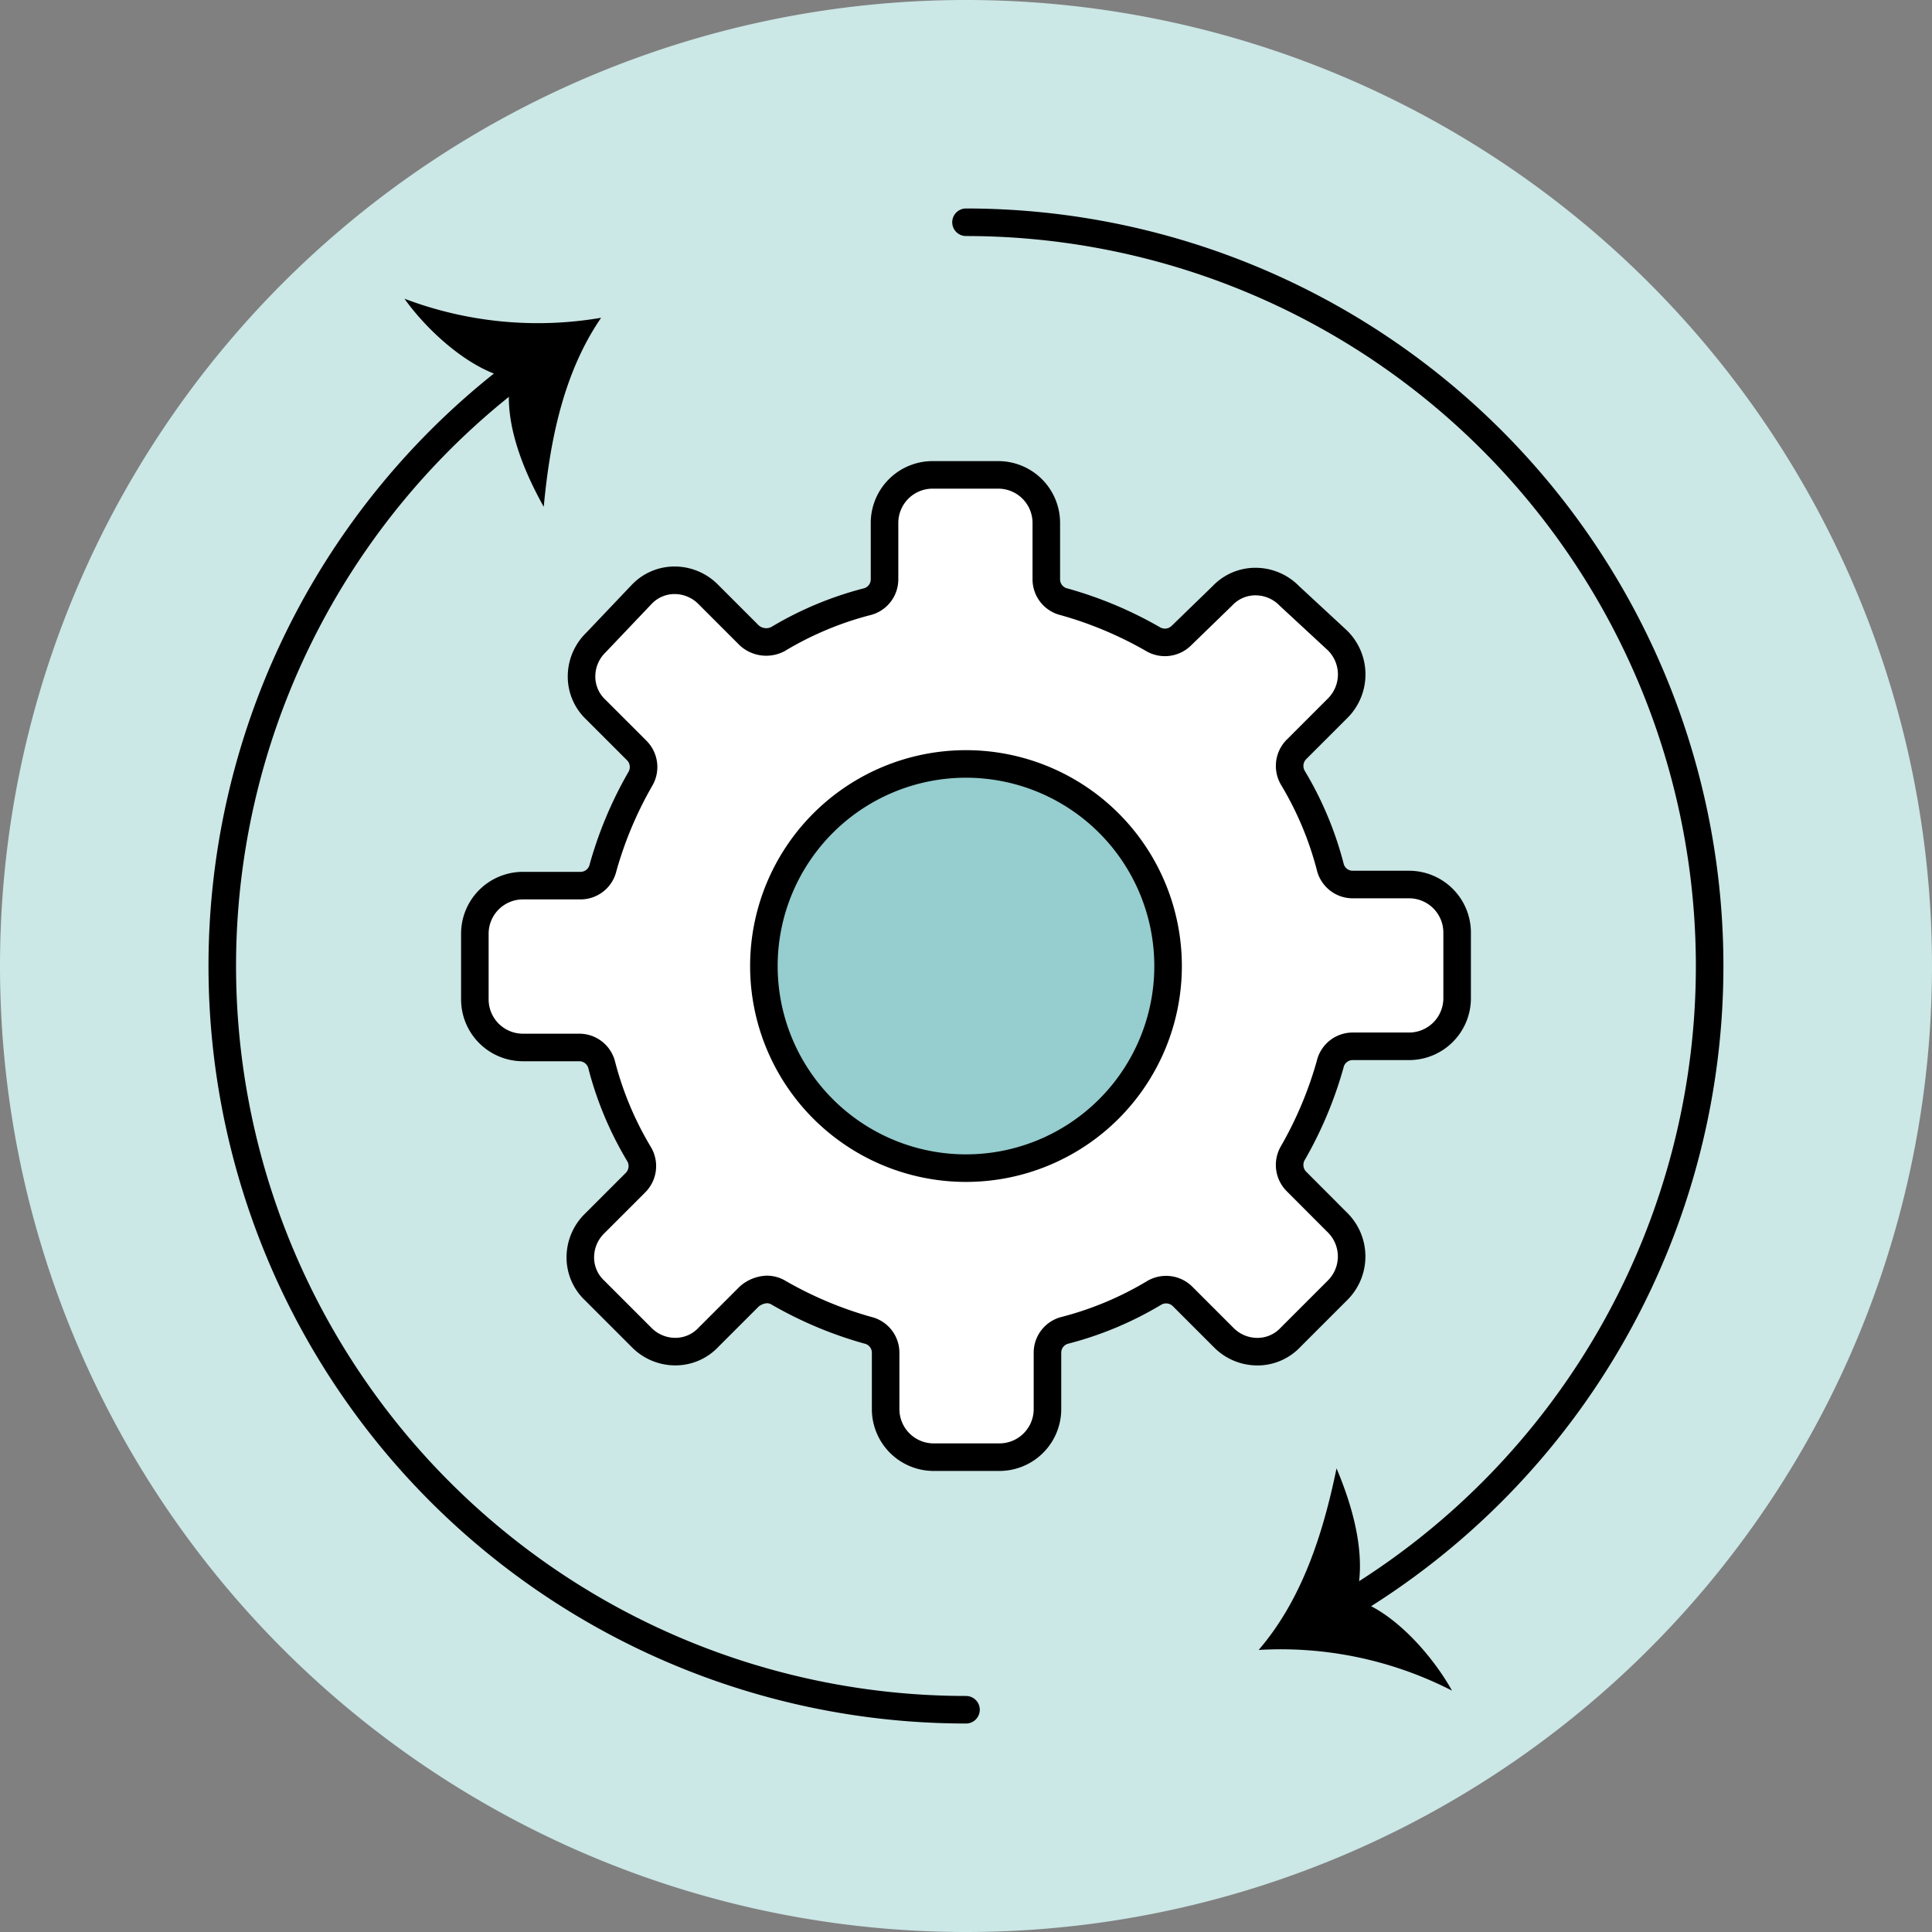
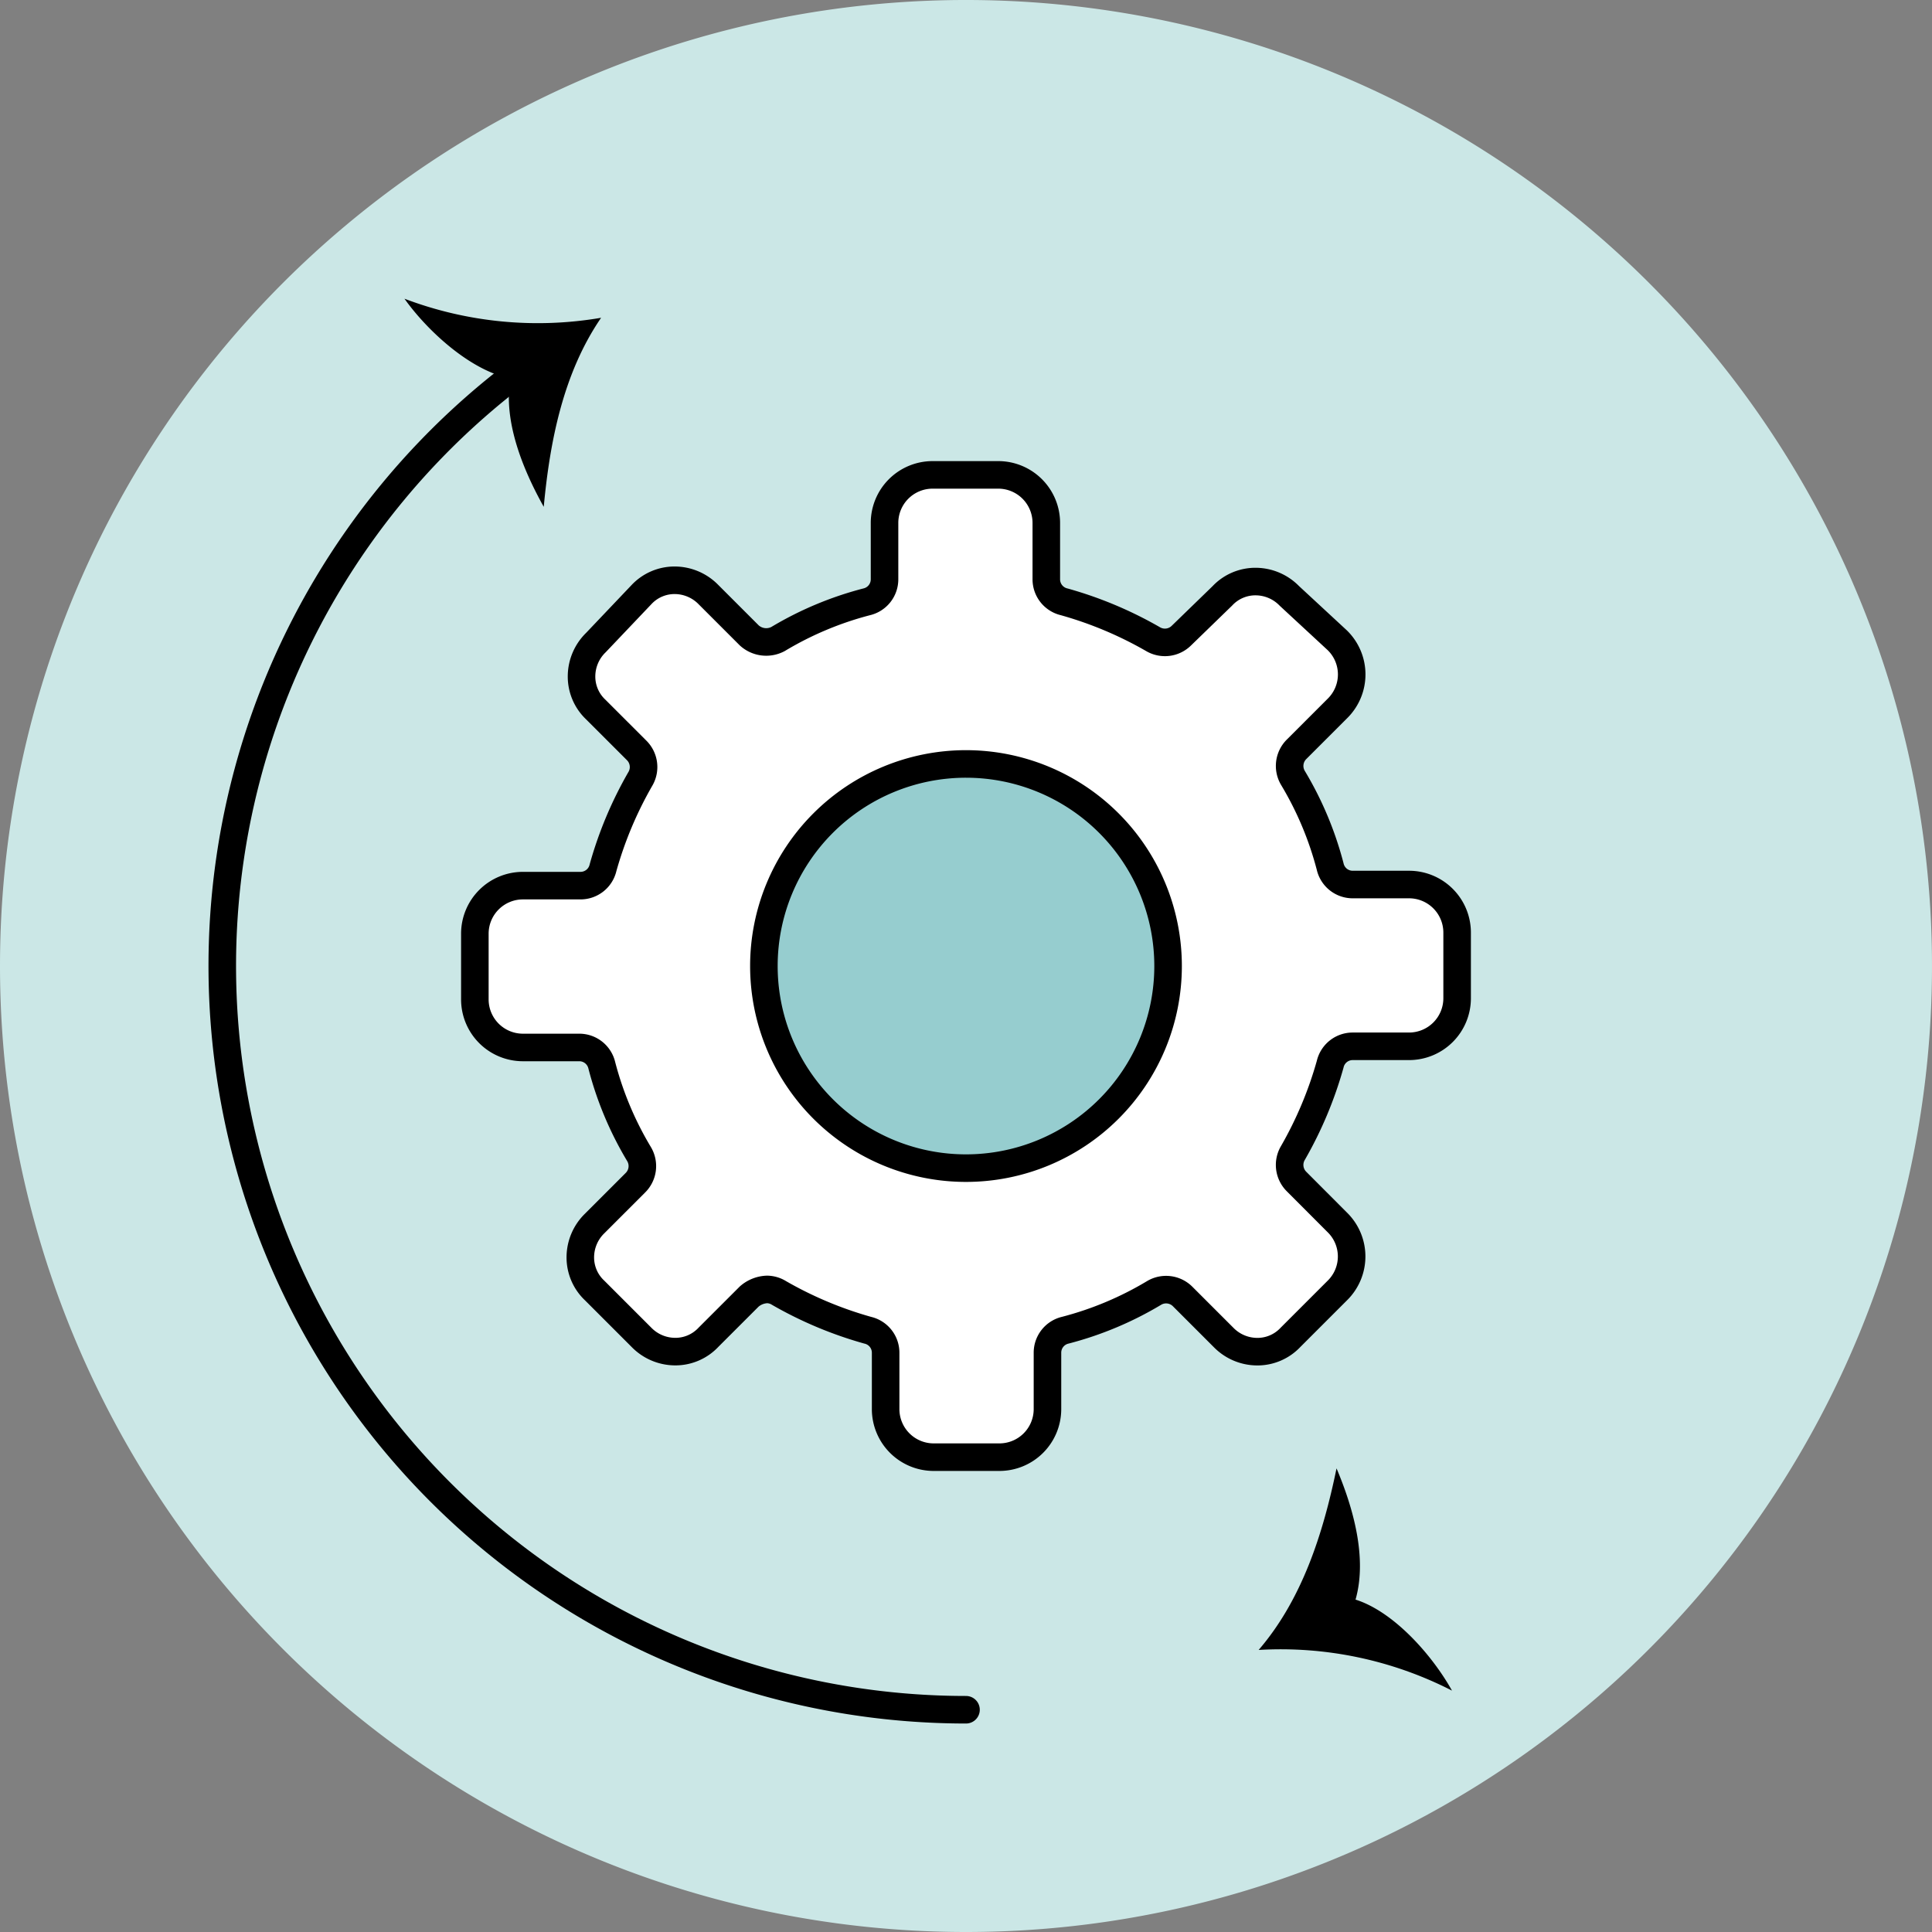
<svg xmlns="http://www.w3.org/2000/svg" id="Grupo_43925" data-name="Grupo 43925" width="140.252" height="140.252" viewBox="0 0 140.252 140.252">
  <rect x="0" y="0" width="140.252" height="140.252" fill="#808080" stroke="none" />
  <defs>
    <clipPath id="clip-path">
      <rect id="Rectángulo_8780" data-name="Rectángulo 8780" width="140.252" height="140.252" fill="none" />
    </clipPath>
  </defs>
  <g id="Grupo_43924" data-name="Grupo 43924" clip-path="url(#clip-path)">
    <path id="Trazado_33620" data-name="Trazado 33620" d="M0,70.126a70.126,70.126,0,1,1,70.126,70.126A70.126,70.126,0,0,1,0,70.126" fill="#cbe7e6" />
-     <path id="Trazado_33621" data-name="Trazado 33621" d="M70.126,16.135A54,54,0,0,1,97.718,116.544" fill="none" stroke="#000" stroke-linecap="round" stroke-linejoin="round" stroke-width="2" />
    <path id="Trazado_33622" data-name="Trazado 33622" d="M98.406,116.122c2.818.892,5.607,4.1,7,6.607a27.254,27.254,0,0,0-14.035-2.953c3.166-3.677,4.684-8.477,5.654-13.181,1.2,2.838,2.249,6.492,1.379,9.527" />
    <path id="Trazado_33623" data-name="Trazado 33623" d="M70.126,124.117A53.994,53.994,0,0,1,37.68,26.968" fill="none" stroke="#000" stroke-linecap="round" stroke-linejoin="round" stroke-width="2" />
    <path id="Trazado_33624" data-name="Trazado 33624" d="M37.05,27.477c-2.9-.575-6.025-3.456-7.688-5.792a27.272,27.272,0,0,0,14.275,1.384c-2.741,4-3.719,8.943-4.164,13.724-1.5-2.689-2.953-6.2-2.423-9.316" />
    <path id="Trazado_33625" data-name="Trazado 33625" d="M55.689,93.605a1.68,1.68,0,0,1,.87.262,28.131,28.131,0,0,0,6.433,2.7,1.675,1.675,0,0,1,1.3,1.651l0,4.086a3.49,3.49,0,0,0,3.479,3.478h4.782A3.49,3.49,0,0,0,76.04,102.3V98.215a1.675,1.675,0,0,1,1.3-1.651,24.472,24.472,0,0,0,6.434-2.7,1.7,1.7,0,0,1,2.086.261l2.955,2.955a3.43,3.43,0,0,0,2.435,1.043,3.286,3.286,0,0,0,2.436-1.043l3.39-3.39a3.461,3.461,0,0,0,0-4.956l-2.952-2.958a1.7,1.7,0,0,1-.261-2.086,28.157,28.157,0,0,0,2.7-6.434,1.675,1.675,0,0,1,1.651-1.3l4.086,0a3.49,3.49,0,0,0,3.479-3.478V67.69a3.49,3.49,0,0,0-3.479-3.478H98.215a1.675,1.675,0,0,1-1.651-1.3,24.48,24.48,0,0,0-2.7-6.433,1.7,1.7,0,0,1,.261-2.086l2.956-2.955a3.463,3.463,0,0,0,0-4.956l-3.479-3.221a3.434,3.434,0,0,0-2.435-1.043,3.29,3.29,0,0,0-2.436,1.043l-2.955,2.867a1.7,1.7,0,0,1-2.086.262,28.113,28.113,0,0,0-6.434-2.7,1.677,1.677,0,0,1-1.3-1.651l0-4.087a3.489,3.489,0,0,0-3.478-3.478H67.69a3.489,3.489,0,0,0-3.478,3.478v4.087a1.676,1.676,0,0,1-1.3,1.651,24.447,24.447,0,0,0-6.433,2.7,1.831,1.831,0,0,1-2.086-.262l-2.955-2.955A3.436,3.436,0,0,0,49,42.125a3.289,3.289,0,0,0-2.435,1.043l-3.306,3.478a3.436,3.436,0,0,0-1.043,2.436,3.29,3.29,0,0,0,1.043,2.436l2.956,2.955a1.7,1.7,0,0,1,.261,2.086,28.087,28.087,0,0,0-2.7,6.433,1.676,1.676,0,0,1-1.651,1.3l-4.175,0a3.49,3.49,0,0,0-3.478,3.479v4.782A3.49,3.49,0,0,0,37.95,76.04h4.087a1.677,1.677,0,0,1,1.651,1.3,24.439,24.439,0,0,0,2.7,6.434,1.7,1.7,0,0,1-.262,2.086l-2.955,2.955a3.434,3.434,0,0,0-1.043,2.435,3.29,3.29,0,0,0,1.043,2.436l3.39,3.39a3.43,3.43,0,0,0,2.436,1.043,3.285,3.285,0,0,0,2.435-1.043l2.956-2.955A2.087,2.087,0,0,1,55.689,93.605Z" fill="#fff" />
    <path id="Trazado_33626" data-name="Trazado 33626" d="M55.689,93.605a1.68,1.68,0,0,1,.87.262,28.131,28.131,0,0,0,6.433,2.7,1.675,1.675,0,0,1,1.3,1.651l0,4.086a3.49,3.49,0,0,0,3.479,3.478h4.782A3.49,3.49,0,0,0,76.04,102.3V98.215a1.675,1.675,0,0,1,1.3-1.651,24.472,24.472,0,0,0,6.434-2.7,1.7,1.7,0,0,1,2.086.261l2.955,2.955a3.43,3.43,0,0,0,2.435,1.043,3.286,3.286,0,0,0,2.436-1.043l3.39-3.39a3.461,3.461,0,0,0,0-4.956l-2.952-2.958a1.7,1.7,0,0,1-.261-2.086,28.157,28.157,0,0,0,2.7-6.434,1.675,1.675,0,0,1,1.651-1.3l4.086,0a3.49,3.49,0,0,0,3.479-3.478V67.69a3.49,3.49,0,0,0-3.479-3.478H98.215a1.675,1.675,0,0,1-1.651-1.3,24.48,24.48,0,0,0-2.7-6.433,1.7,1.7,0,0,1,.261-2.086l2.956-2.955a3.463,3.463,0,0,0,0-4.956l-3.479-3.221a3.434,3.434,0,0,0-2.435-1.043,3.29,3.29,0,0,0-2.436,1.043l-2.955,2.867a1.7,1.7,0,0,1-2.086.262,28.113,28.113,0,0,0-6.434-2.7,1.677,1.677,0,0,1-1.3-1.651l0-4.087a3.489,3.489,0,0,0-3.478-3.478H67.69a3.489,3.489,0,0,0-3.478,3.478v4.087a1.676,1.676,0,0,1-1.3,1.651,24.447,24.447,0,0,0-6.433,2.7,1.831,1.831,0,0,1-2.086-.262l-2.955-2.955A3.436,3.436,0,0,0,49,42.125a3.289,3.289,0,0,0-2.435,1.043l-3.306,3.478a3.436,3.436,0,0,0-1.043,2.436,3.29,3.29,0,0,0,1.043,2.436l2.956,2.955a1.7,1.7,0,0,1,.261,2.086,28.087,28.087,0,0,0-2.7,6.433,1.676,1.676,0,0,1-1.651,1.3l-4.175,0a3.49,3.49,0,0,0-3.478,3.479v4.782A3.49,3.49,0,0,0,37.95,76.04h4.087a1.677,1.677,0,0,1,1.651,1.3,24.439,24.439,0,0,0,2.7,6.434,1.7,1.7,0,0,1-.262,2.086l-2.955,2.955a3.434,3.434,0,0,0-1.043,2.435,3.29,3.29,0,0,0,1.043,2.436l3.39,3.39a3.43,3.43,0,0,0,2.436,1.043,3.285,3.285,0,0,0,2.435-1.043l2.956-2.955A2.087,2.087,0,0,1,55.689,93.605Z" fill="none" stroke="#000" stroke-linecap="round" stroke-linejoin="round" stroke-width="2" />
    <path id="Trazado_33627" data-name="Trazado 33627" d="M55.454,70.126A14.671,14.671,0,1,1,70.126,84.8,14.672,14.672,0,0,1,55.454,70.126" fill="#96cdcf" />
    <path id="Trazado_33628" data-name="Trazado 33628" d="M55.454,70.126A14.671,14.671,0,1,1,70.126,84.8,14.672,14.672,0,0,1,55.454,70.126Z" fill="none" stroke="#000" stroke-linecap="round" stroke-linejoin="round" stroke-width="2" />
  </g>
</svg>